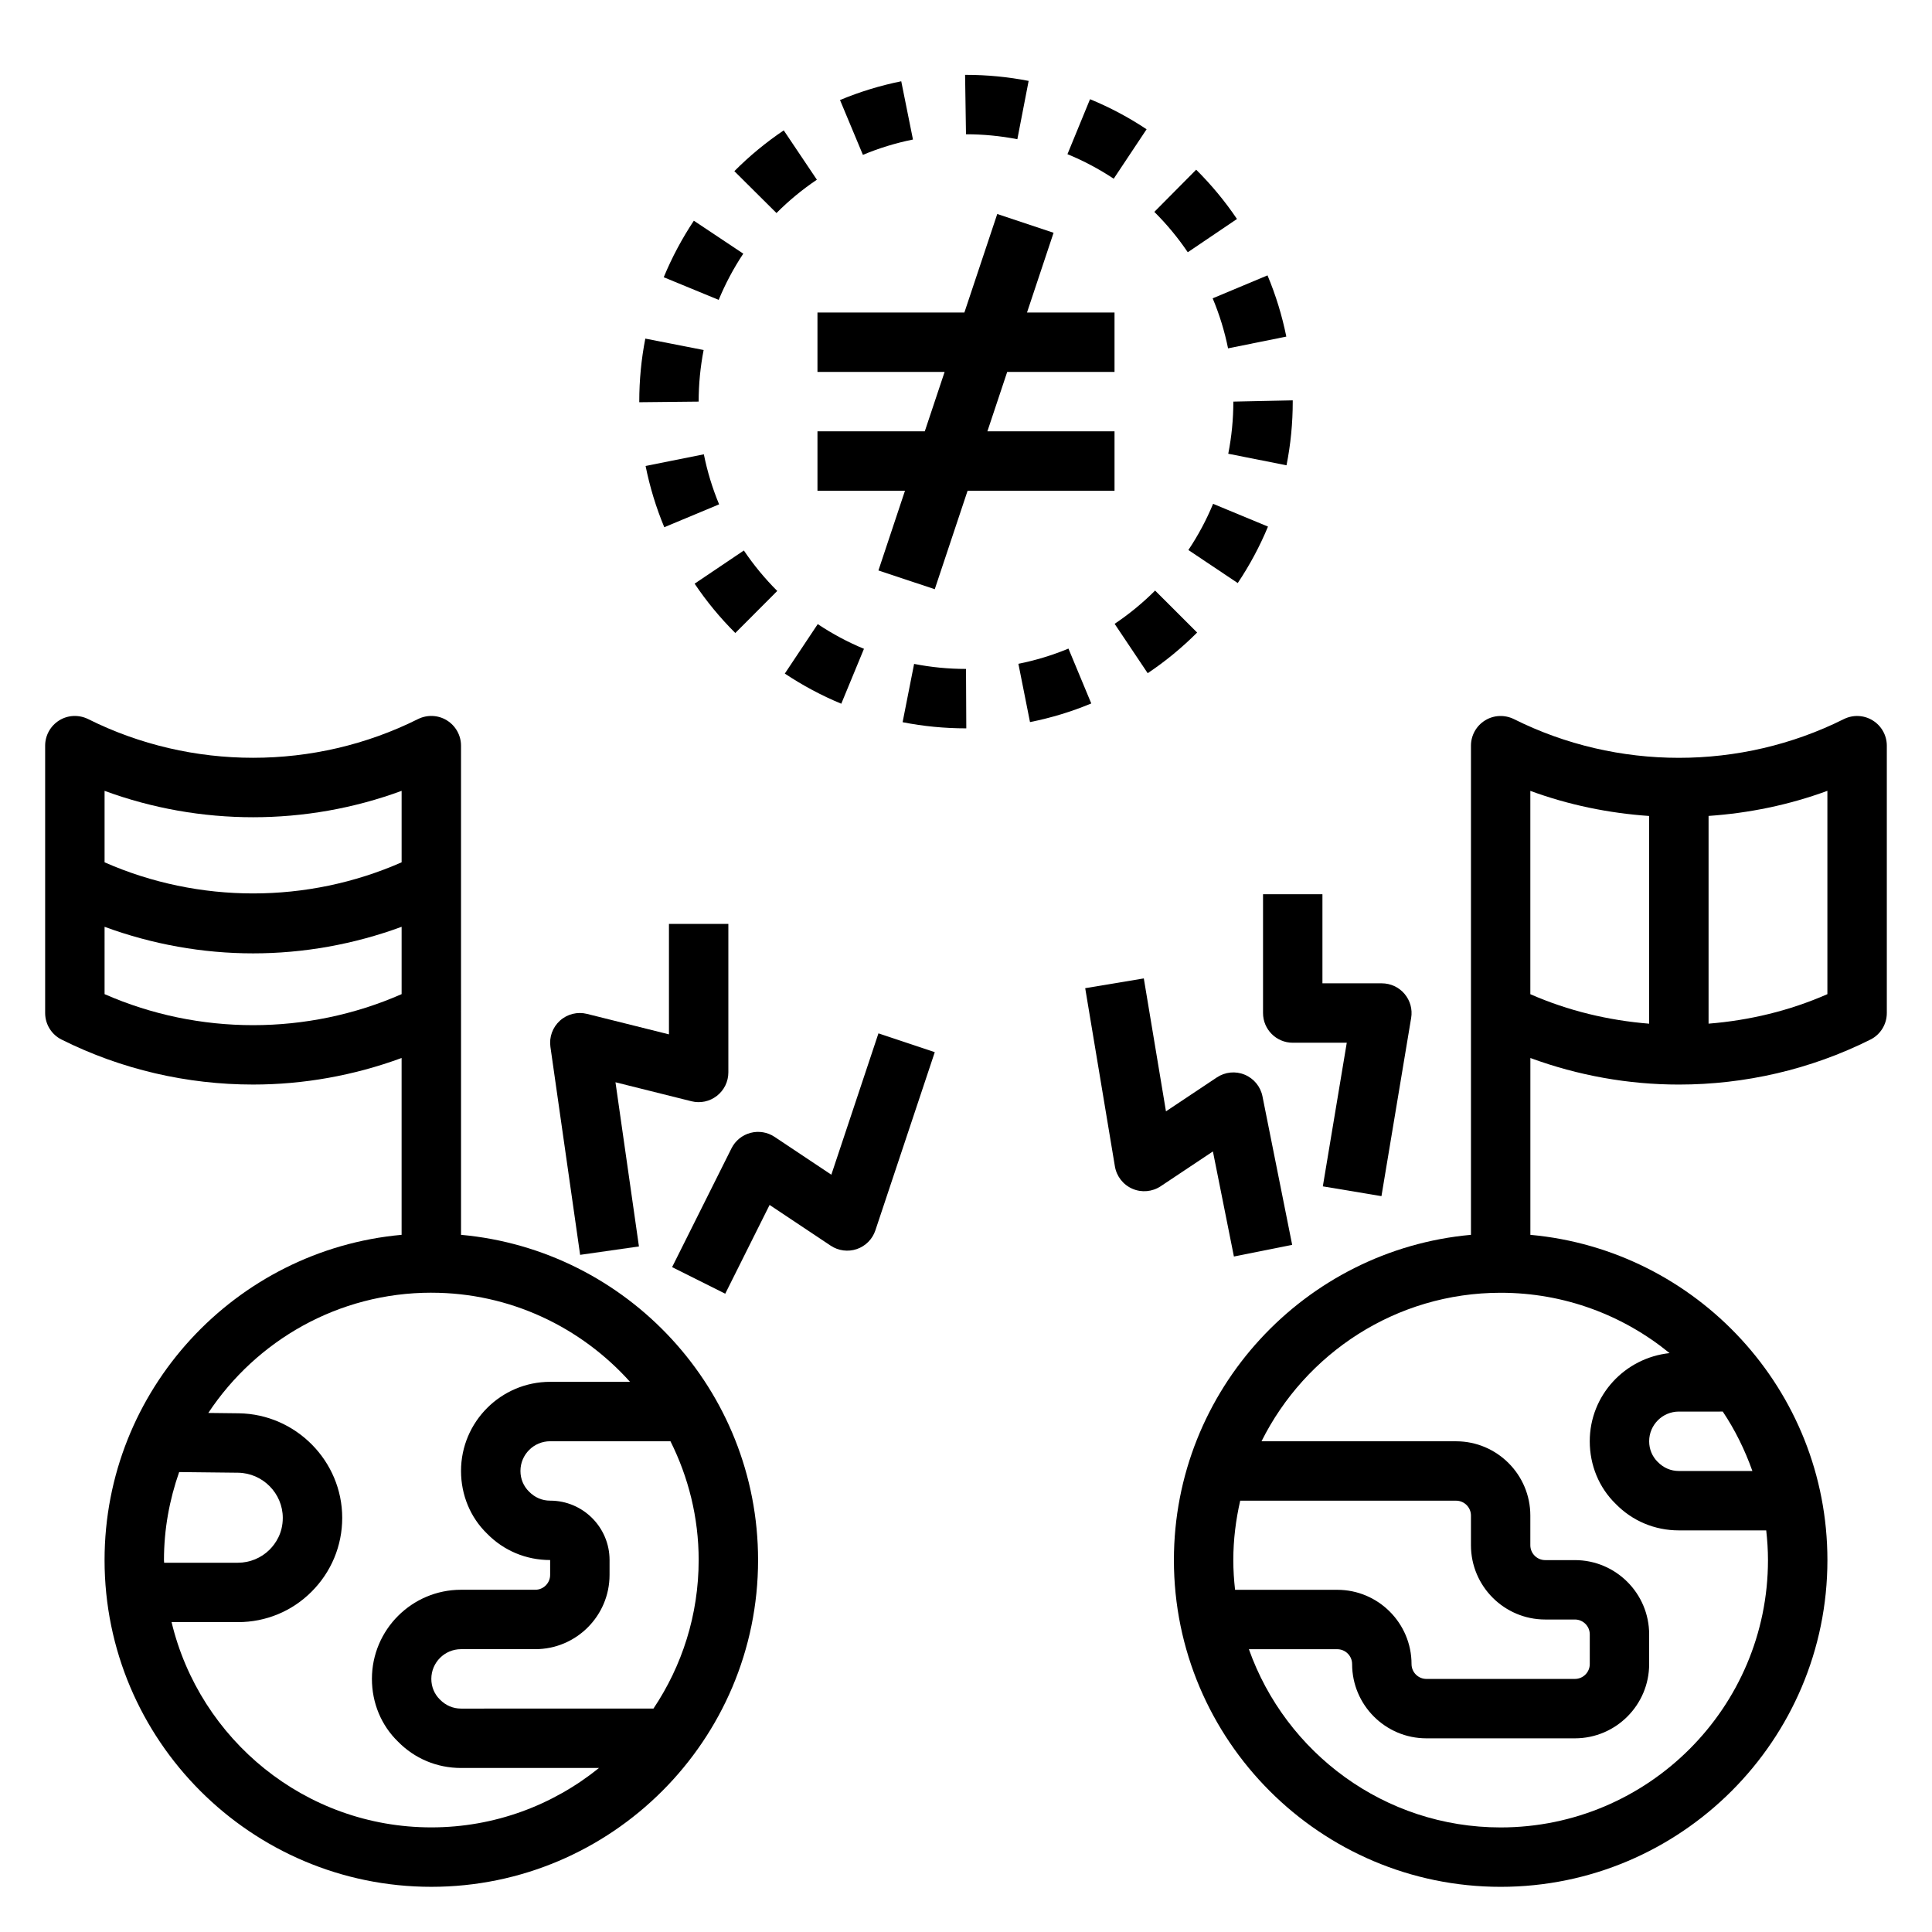
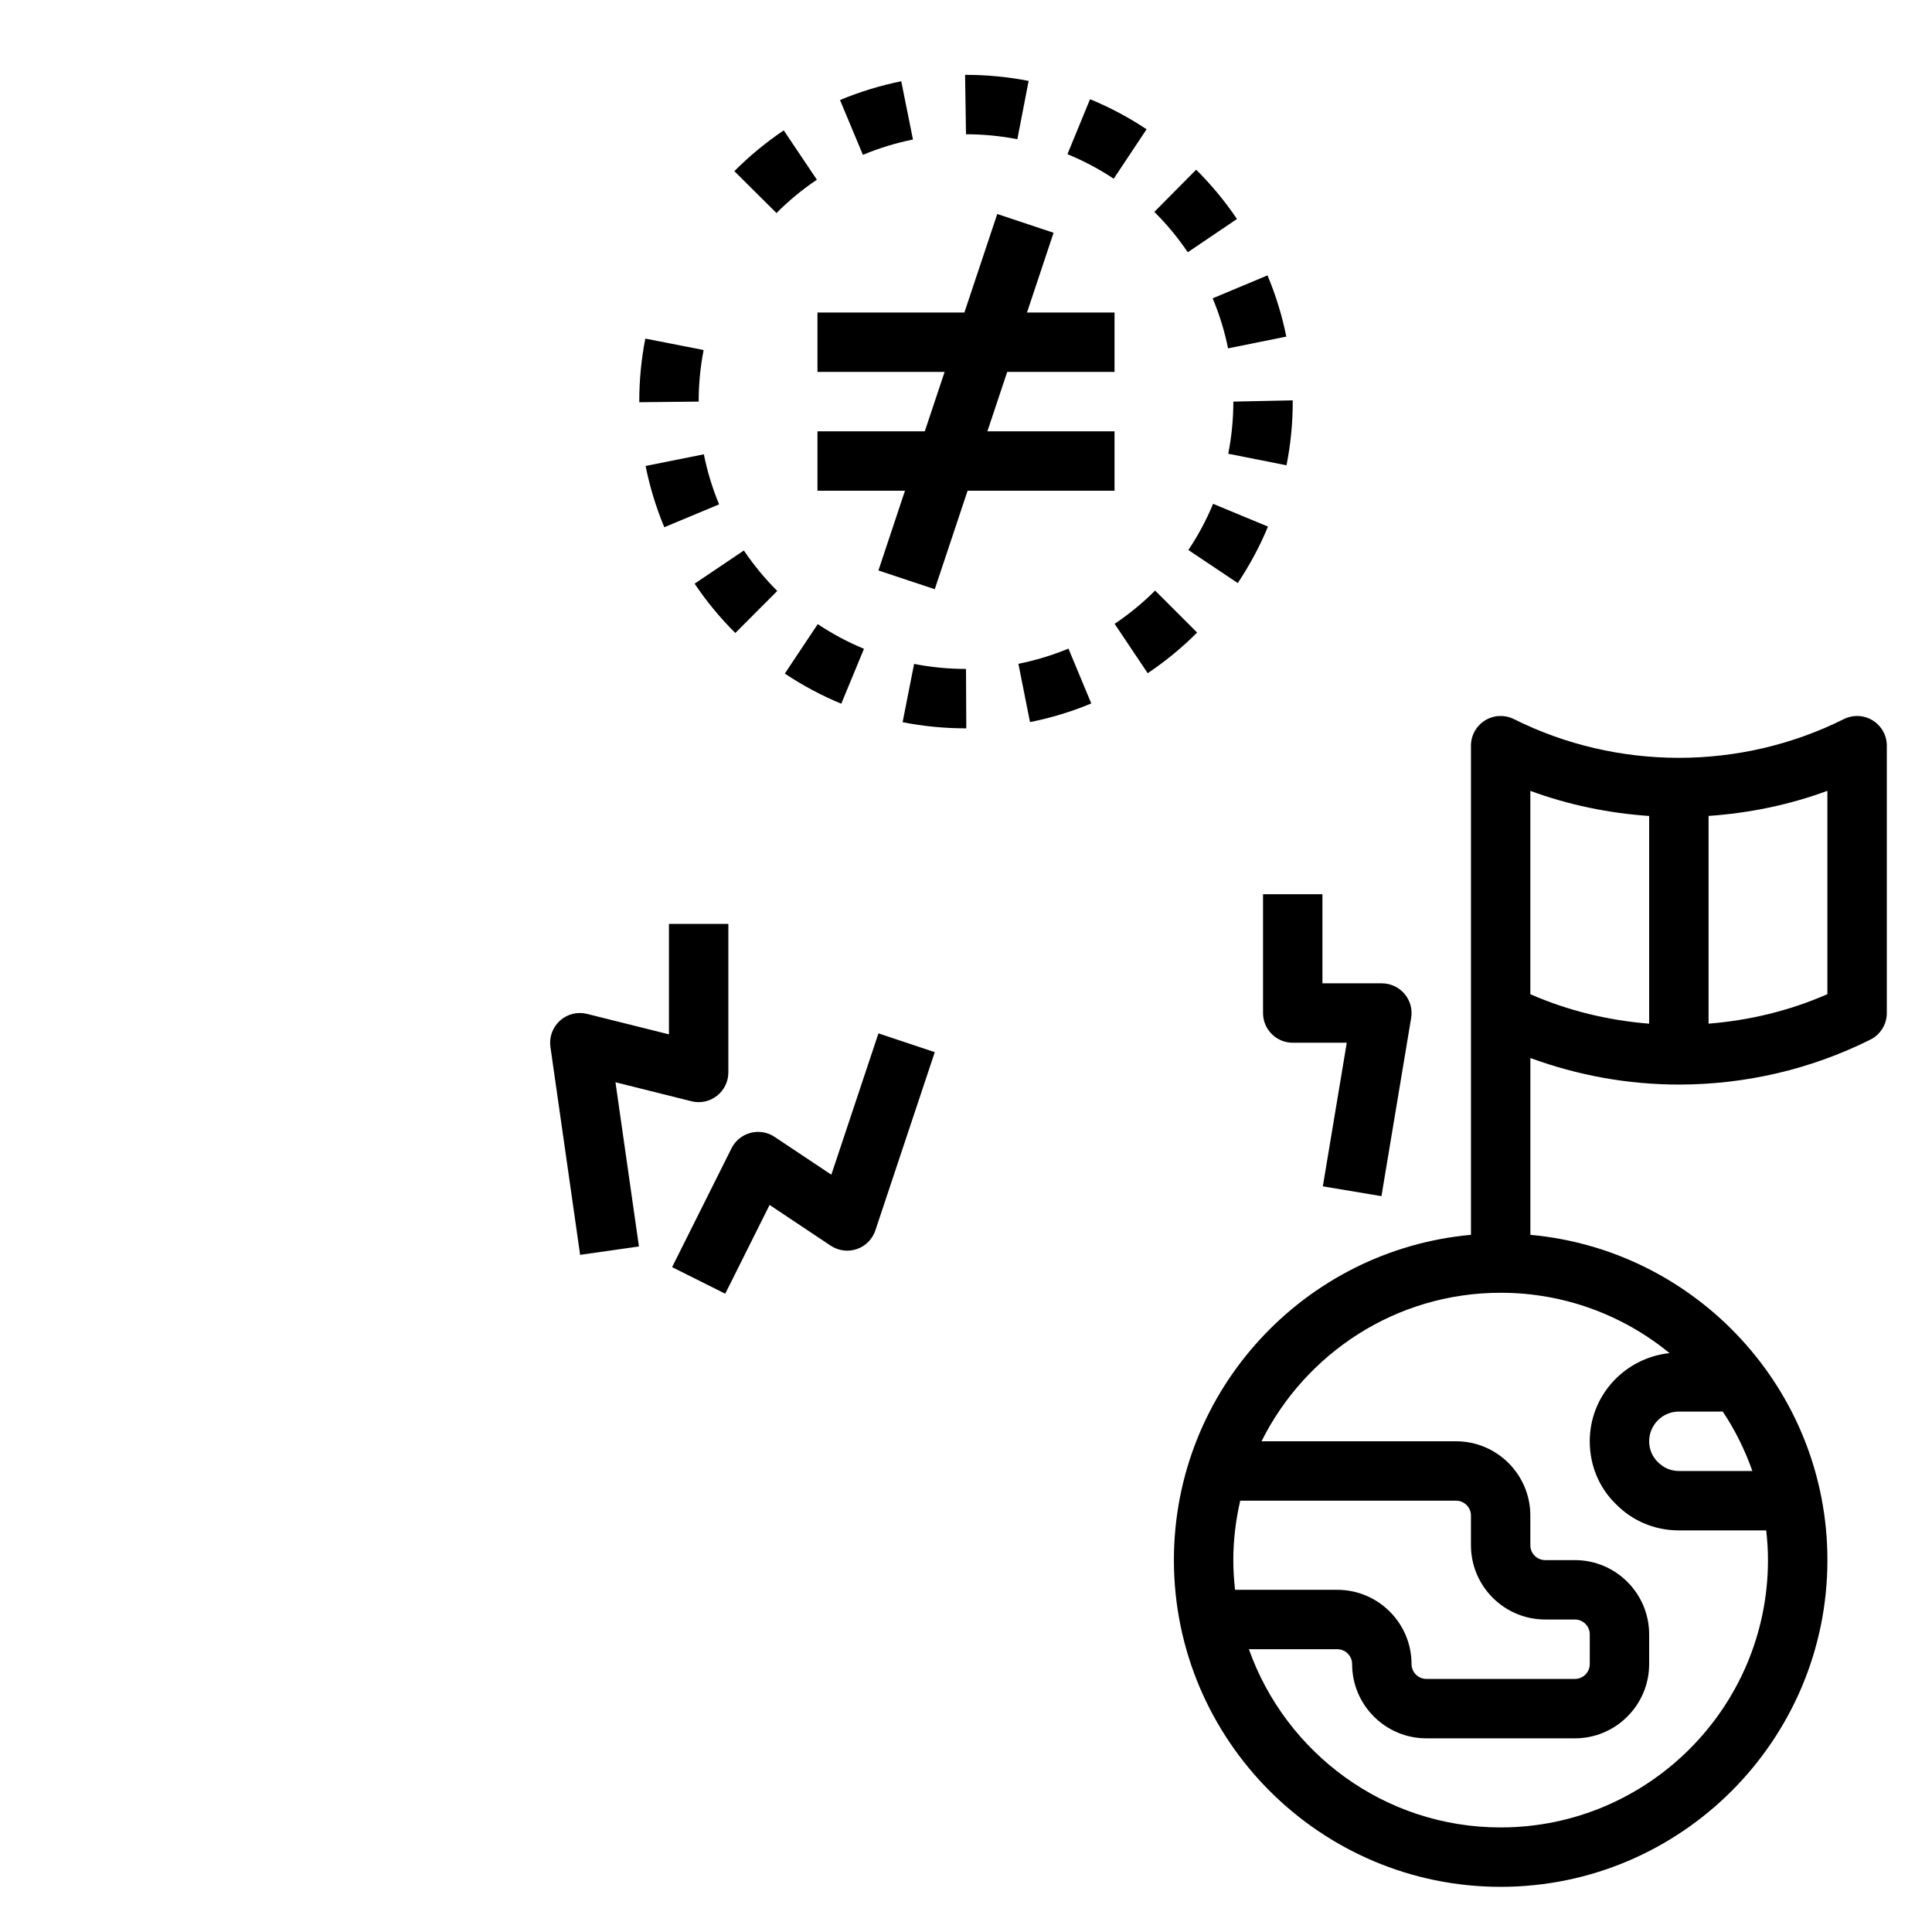
<svg xmlns="http://www.w3.org/2000/svg" fill="#000000" width="800px" height="800px" version="1.1" viewBox="144 144 512 512">
  <g>
-     <path d="m160.32 419.5c15.883 7.945 33.32 11.918 50.75 11.918 13.352 0 26.695-2.379 39.359-7.039v46.863c-44.066 3.992-78.719 41.102-78.719 86.191 0 47.742 38.848 86.594 86.594 86.594 47.742 0 86.594-38.848 86.594-86.594 0-45.09-34.652-82.199-78.719-86.191v-58.781l-0.004-12.465v-58.387c0-2.731-1.418-5.258-3.738-6.699-2.32-1.441-5.219-1.559-7.66-0.348-27.371 13.68-60.055 13.68-87.418 0-2.449-1.203-5.344-1.094-7.66 0.348-2.316 1.438-3.734 3.973-3.734 6.699v70.848c0 2.984 1.684 5.715 4.356 7.043zm27.133 137.93c0-8.18 1.465-16.004 4.023-23.316l15.617 0.172c6.535 0.098 11.848 5.465 11.848 11.969 0 4.07-1.914 6.84-3.519 8.445-2.195 2.188-5.234 3.441-8.367 3.441h-19.562c-0.008-0.238-0.039-0.473-0.039-0.711zm141.7 0c0 14.555-4.426 28.094-11.98 39.359l-50.992 0.004c-2.102 0-4.039-0.805-5.613-2.41-1.449-1.426-2.262-3.363-2.262-5.465 0-4.336 3.527-7.871 7.871-7.871h19.68c10.855 0 19.68-8.832 19.68-19.68l0.004-3.938c0-8.684-7.062-15.742-15.742-15.742-2.102 0-4.039-0.805-5.613-2.41-1.449-1.426-2.262-3.359-2.262-5.461 0-4.336 3.527-7.871 7.871-7.871h31.883c4.746 9.5 7.477 20.164 7.477 31.484zm-70.848-70.848c20.906 0 39.676 9.164 52.656 23.617h-21.168c-13.02 0-23.617 10.598-23.617 23.617 0 6.383 2.488 12.328 6.879 16.594 4.418 4.527 10.355 7.019 16.738 7.019v3.938c0 2.172-1.77 3.938-3.938 3.938h-19.676c-13.02 0-23.617 10.598-23.617 23.617 0 6.383 2.488 12.328 6.879 16.594 4.418 4.523 10.352 7.019 16.738 7.019h36.559c-12.164 9.824-27.613 15.742-44.43 15.742-33.395 0-61.395-23.254-68.84-54.395h17.59c7.383 0 14.305-2.859 19.5-8.055 5.242-5.242 8.133-12.191 8.133-19.574 0-15.059-12.281-27.488-27.387-27.711l-8.102-0.094c12.699-19.176 34.434-31.867 59.102-31.867zm-86.59-133c25.324 9.328 53.395 9.328 78.719 0v18.941c-25 10.996-53.719 10.996-78.719 0zm0 36.031c12.668 4.66 26.008 7.039 39.359 7.039 13.352 0 26.695-2.379 39.359-7.039v17.844c-24.969 10.965-53.75 10.965-78.719 0z" />
    <path d="m640.29 334.92c-2.332-1.441-5.211-1.559-7.66-0.348-27.371 13.68-60.055 13.68-87.418 0-2.449-1.203-5.336-1.094-7.66 0.348-2.316 1.43-3.731 3.965-3.731 6.691v129.63c-44.07 3.996-78.723 41.105-78.723 86.195 0 47.742 38.848 86.594 86.594 86.594 47.742 0 86.594-38.848 86.594-86.594 0-45.09-34.652-82.199-78.719-86.191v-46.863c12.668 4.66 26.008 7.039 39.359 7.039 17.43 0 34.863-3.969 50.75-11.918 2.668-1.328 4.352-4.059 4.352-7.043v-70.848c0-2.727-1.418-5.262-3.738-6.691zm-169.45 222.52c0-5.414 0.668-10.676 1.828-15.742h57.211c2.164 0 3.938 1.762 3.938 3.938v7.871c0 10.848 8.824 19.68 19.68 19.68h7.871c2.164 0 3.938 1.762 3.938 3.938v7.871c0 2.172-1.77 3.938-3.938 3.938h-39.359c-2.164 0-3.938-1.762-3.938-3.938 0-10.848-8.824-19.68-19.68-19.68h-27.086c-0.293-2.59-0.465-5.211-0.465-7.875zm129.71-39.359c3.25 4.848 5.856 10.148 7.848 15.742l-19.484 0.004c-2.102 0-4.039-0.805-5.613-2.41-1.445-1.426-2.258-3.363-2.258-5.465 0-4.336 3.527-7.871 7.871-7.871zm-14.098-15.492c-11.855 1.254-21.152 11.188-21.152 23.363 0 6.383 2.488 12.328 6.879 16.594 4.414 4.527 10.352 7.023 16.734 7.023h23.152c0.293 2.59 0.465 5.211 0.465 7.871 0 39.062-31.781 70.848-70.848 70.848-30.781 0-56.961-19.758-66.715-47.23h23.418c2.164 0 3.938 1.762 3.938 3.938 0 10.848 8.824 19.68 19.68 19.68h39.359c10.855 0 19.68-8.832 19.68-19.68v-7.871c0-10.848-8.824-19.68-19.68-19.68h-7.871c-2.164 0-3.938-1.762-3.938-3.938v-7.871c0-10.848-8.824-19.68-19.68-19.68h-51.562c11.617-23.285 35.621-39.359 63.371-39.359 16.973-0.004 32.551 6.004 44.77 15.992zm-5.41-87.301c-10.785-0.867-21.445-3.41-31.488-7.816v-53.883c10.172 3.746 20.789 5.91 31.488 6.652zm47.234-7.824c-10.043 4.41-20.703 6.957-31.488 7.816v-55.051c10.699-0.738 21.316-2.906 31.488-6.652z" />
    <path d="m439.36 242.56v-15.746h-23.191l7.039-21.129-14.926-4.973-8.707 26.102h-38.938v15.746h33.695l-5.254 15.742h-28.441v15.746h23.191l-7.035 21.129 14.926 4.973 8.703-26.102h38.938v-15.746h-33.691l5.25-15.742z" />
    <path d="m416.96 335.36c5.559-1.102 11.02-2.762 16.238-4.938l-6.047-14.539c-4.266 1.77-8.723 3.125-13.266 4.031z" />
    <path d="m449.91 200.15c3.289 3.266 6.266 6.863 8.863 10.699l13.035-8.816c-3.152-4.68-6.793-9.07-10.812-13.062z" />
    <path d="m416.6 165.44c-5.441-1.062-11.031-1.602-16.602-1.602h-0.242l0.242 15.746c4.566 0 9.148 0.441 13.609 1.309z" />
-     <path d="m334.46 223.47c1.762-4.266 3.953-8.391 6.519-12.25l-13.102-8.73c-3.141 4.723-5.824 9.762-7.981 14.98z" />
    <path d="m382.84 165.54c-5.543 1.117-10.996 2.785-16.23 4.969l6.07 14.531c4.266-1.785 8.723-3.148 13.266-4.062z" />
    <path d="m372.96 315.94c-4.258-1.754-8.375-3.961-12.25-6.543l-8.727 13.109c4.731 3.148 9.762 5.84 14.965 7.988z" />
    <path d="m432.87 170.29-5.984 14.57c4.273 1.754 8.391 3.938 12.258 6.504l8.715-13.105c-4.723-3.144-9.762-5.82-14.988-7.969z" />
    <path d="m480.03 283.55-14.547-6.031c-1.77 4.266-3.969 8.383-6.551 12.242l13.082 8.754c3.156-4.715 5.856-9.754 8.016-14.965z" />
    <path d="m486.59 250.43v-0.332l-15.742 0.332c0 4.652-0.457 9.305-1.348 13.816l15.438 3.062c1.102-5.527 1.652-11.203 1.652-16.879z" />
    <path d="m383.2 335.39c5.496 1.086 11.148 1.629 16.801 1.629h0.078l-0.078-15.746c-4.637 0-9.266-0.449-13.754-1.332z" />
    <path d="m465.37 223.06c1.793 4.273 3.164 8.738 4.078 13.258l15.438-3.117c-1.117-5.535-2.785-10.988-4.984-16.223z" />
    <path d="m349.98 300.61c-3.281-3.273-6.258-6.879-8.848-10.723l-13.051 8.793c3.148 4.691 6.777 9.086 10.785 13.074z" />
    <path d="m351.7 178.55c-4.676 3.148-9.082 6.777-13.09 10.809l11.164 11.098c3.273-3.289 6.879-6.266 10.707-8.832z" />
    <path d="m315.09 267.49c1.117 5.559 2.777 11.012 4.953 16.23l14.531-6.062c-1.777-4.258-3.133-8.723-4.047-13.266z" />
    <path d="m313.41 250.43v0.164l15.742-0.164c0-4.613 0.449-9.219 1.316-13.672l-15.453-3.023c-1.07 5.445-1.605 11.066-1.605 16.695z" />
    <path d="m461.25 311.63-11.133-11.125c-3.281 3.281-6.894 6.25-10.73 8.816l8.762 13.082c4.695-3.141 9.094-6.762 13.102-10.773z" />
-     <path d="m471 476.99 15.438-3.094-7.871-39.359c-0.512-2.574-2.281-4.723-4.707-5.731-2.426-1.016-5.188-0.738-7.383 0.723l-13.484 8.988-5.871-35.227-15.531 2.59 7.871 47.23c0.441 2.629 2.18 4.863 4.637 5.926 2.441 1.062 5.273 0.812 7.496-0.668l13.84-9.227z" />
    <path d="m347.95 463.32 16.199 10.801c2.039 1.355 4.598 1.684 6.918 0.898 2.32-0.797 4.141-2.629 4.914-4.953l15.742-47.23-14.926-4.984-12.484 37.457-15.043-10.027c-1.883-1.258-4.203-1.637-6.391-1.055-2.18 0.574-4.016 2.07-5.023 4.086l-15.742 31.488 14.082 7.047z" />
    <path d="m333.99 434.41c1.914-1.496 3.031-3.777 3.031-6.211v-39.359h-15.742v29.277l-21.711-5.422c-2.527-0.637-5.234 0.031-7.18 1.793-1.945 1.762-2.891 4.367-2.519 6.957l7.871 55.105 15.586-2.227-6.219-43.508 20.137 5.031c2.359 0.594 4.84 0.059 6.746-1.438z" />
    <path d="m510.1 460.99 7.871-47.23c0.387-2.281-0.262-4.613-1.762-6.383-1.488-1.762-3.691-2.785-6.008-2.785h-15.742v-23.617h-15.742v31.488c0 4.344 3.519 7.871 7.871 7.871h14.32l-6.344 38.062z" />
  </g>
</svg>